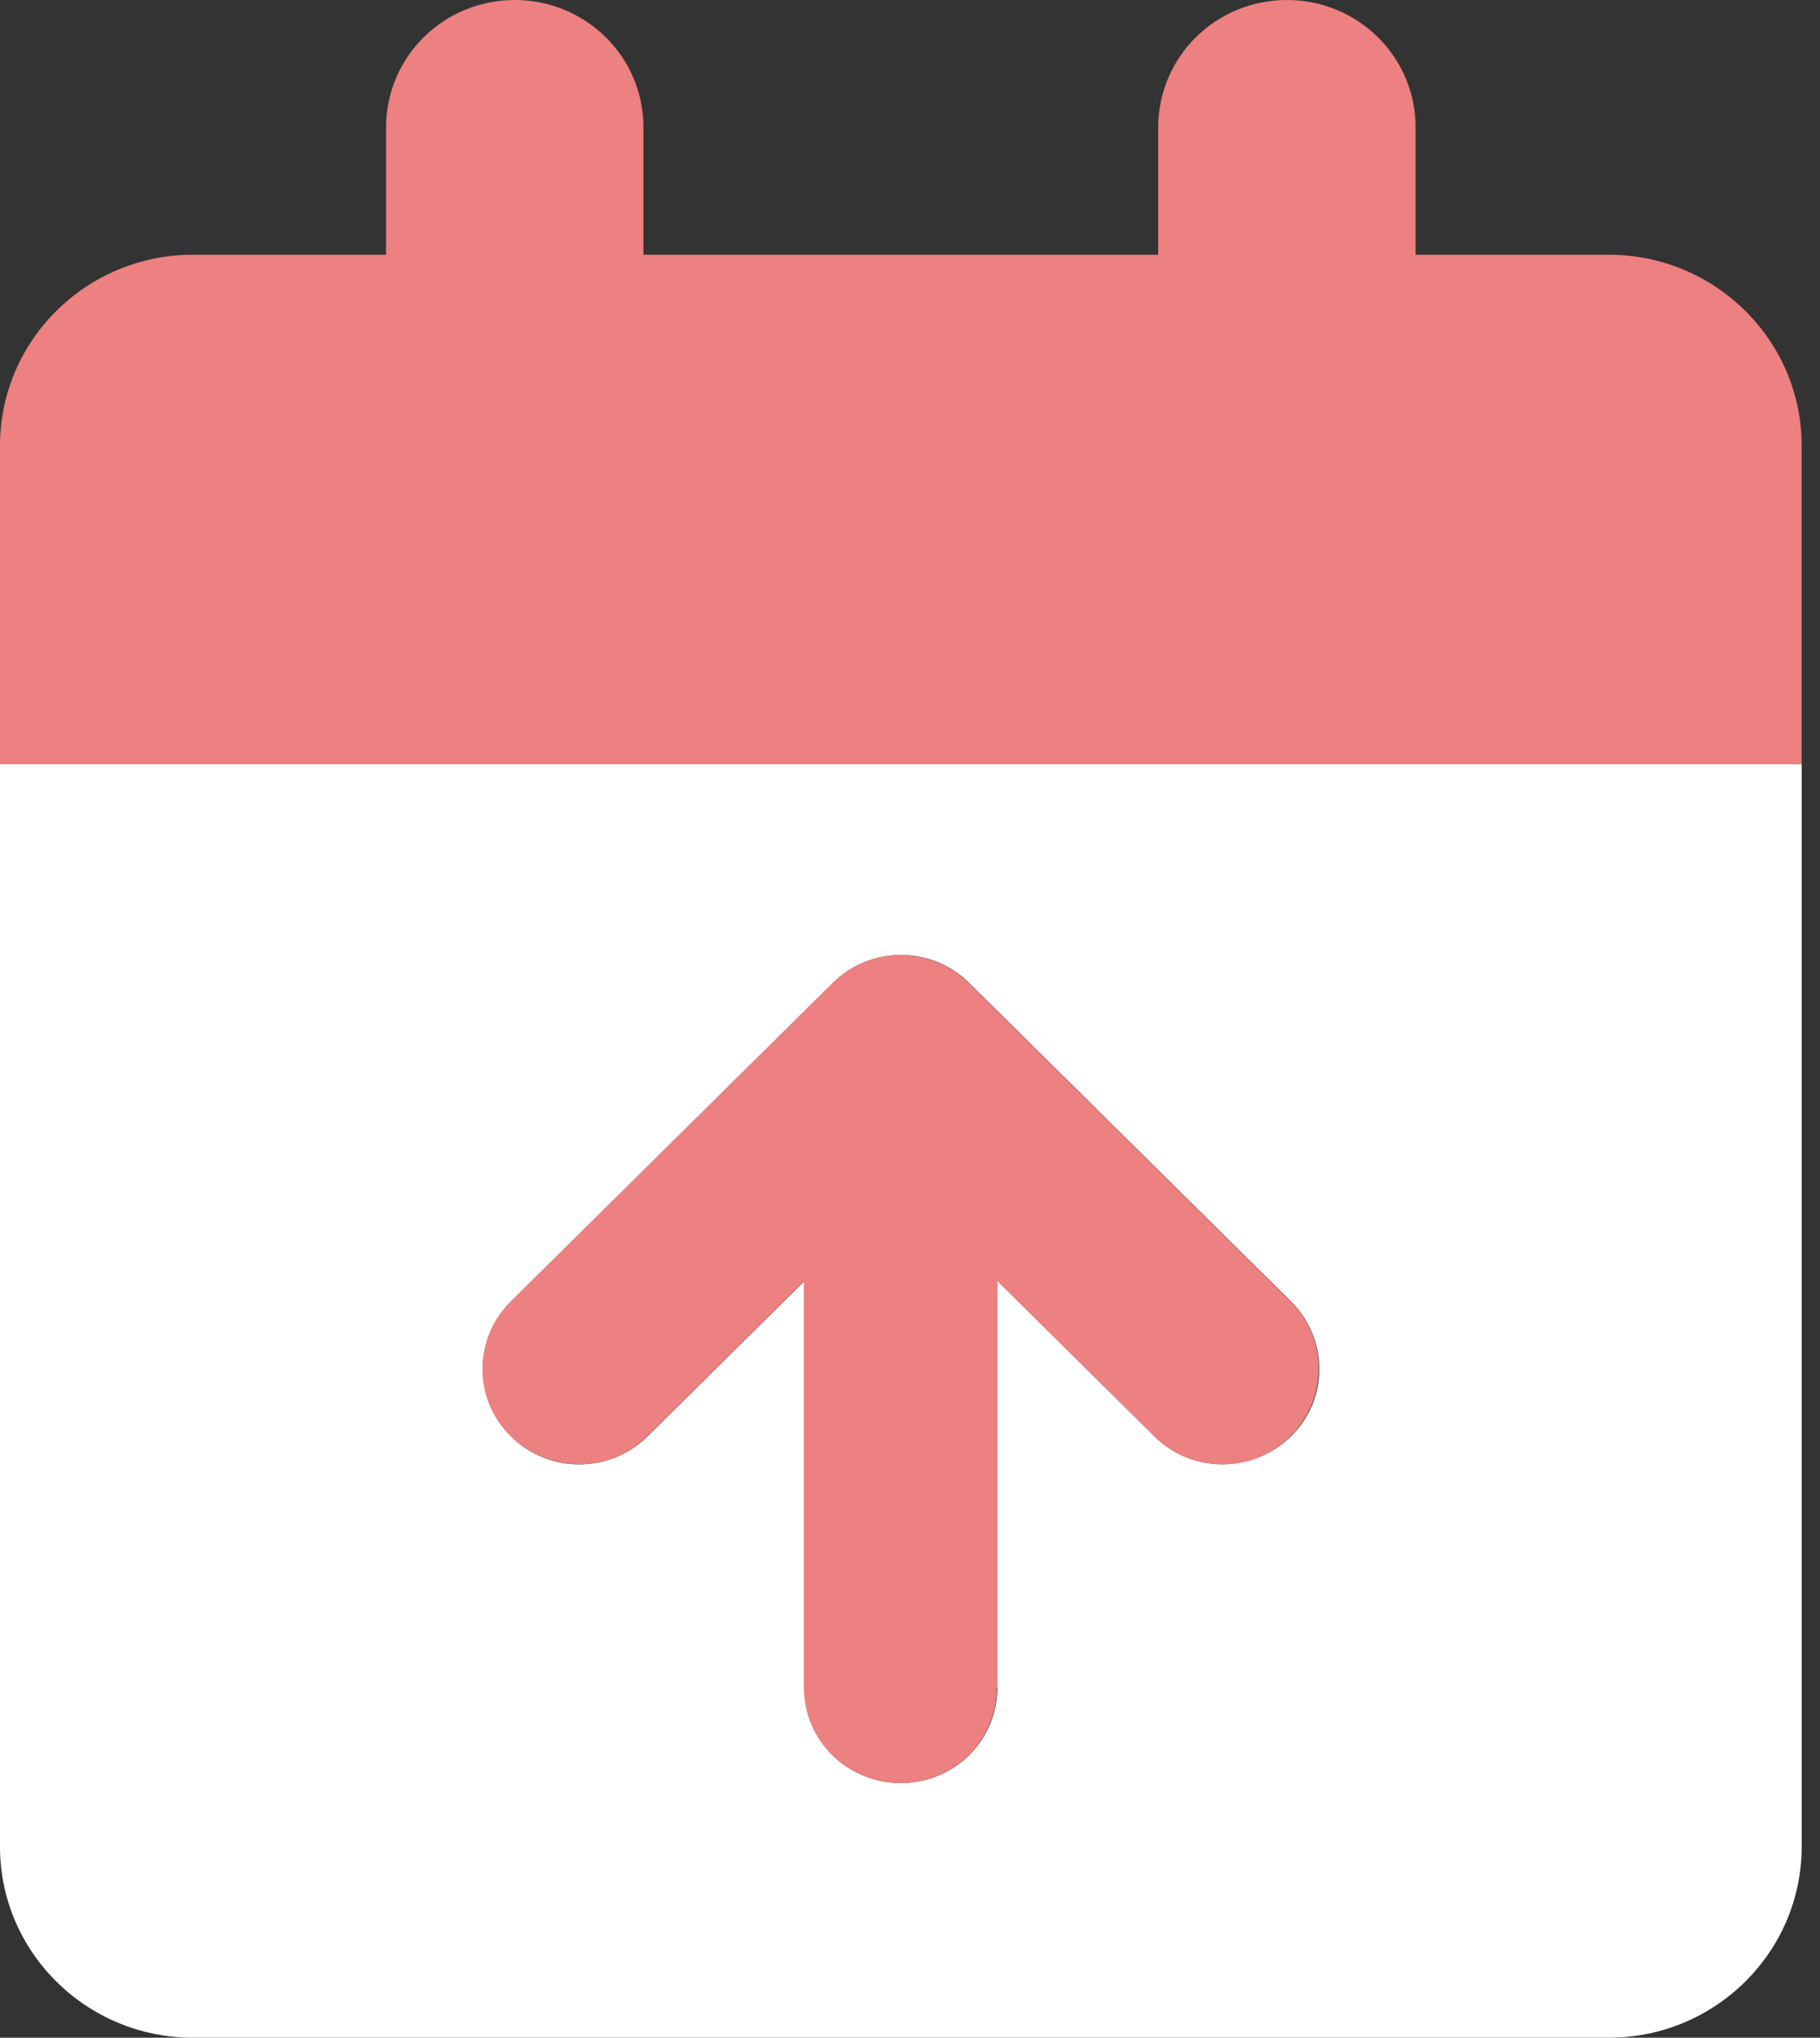
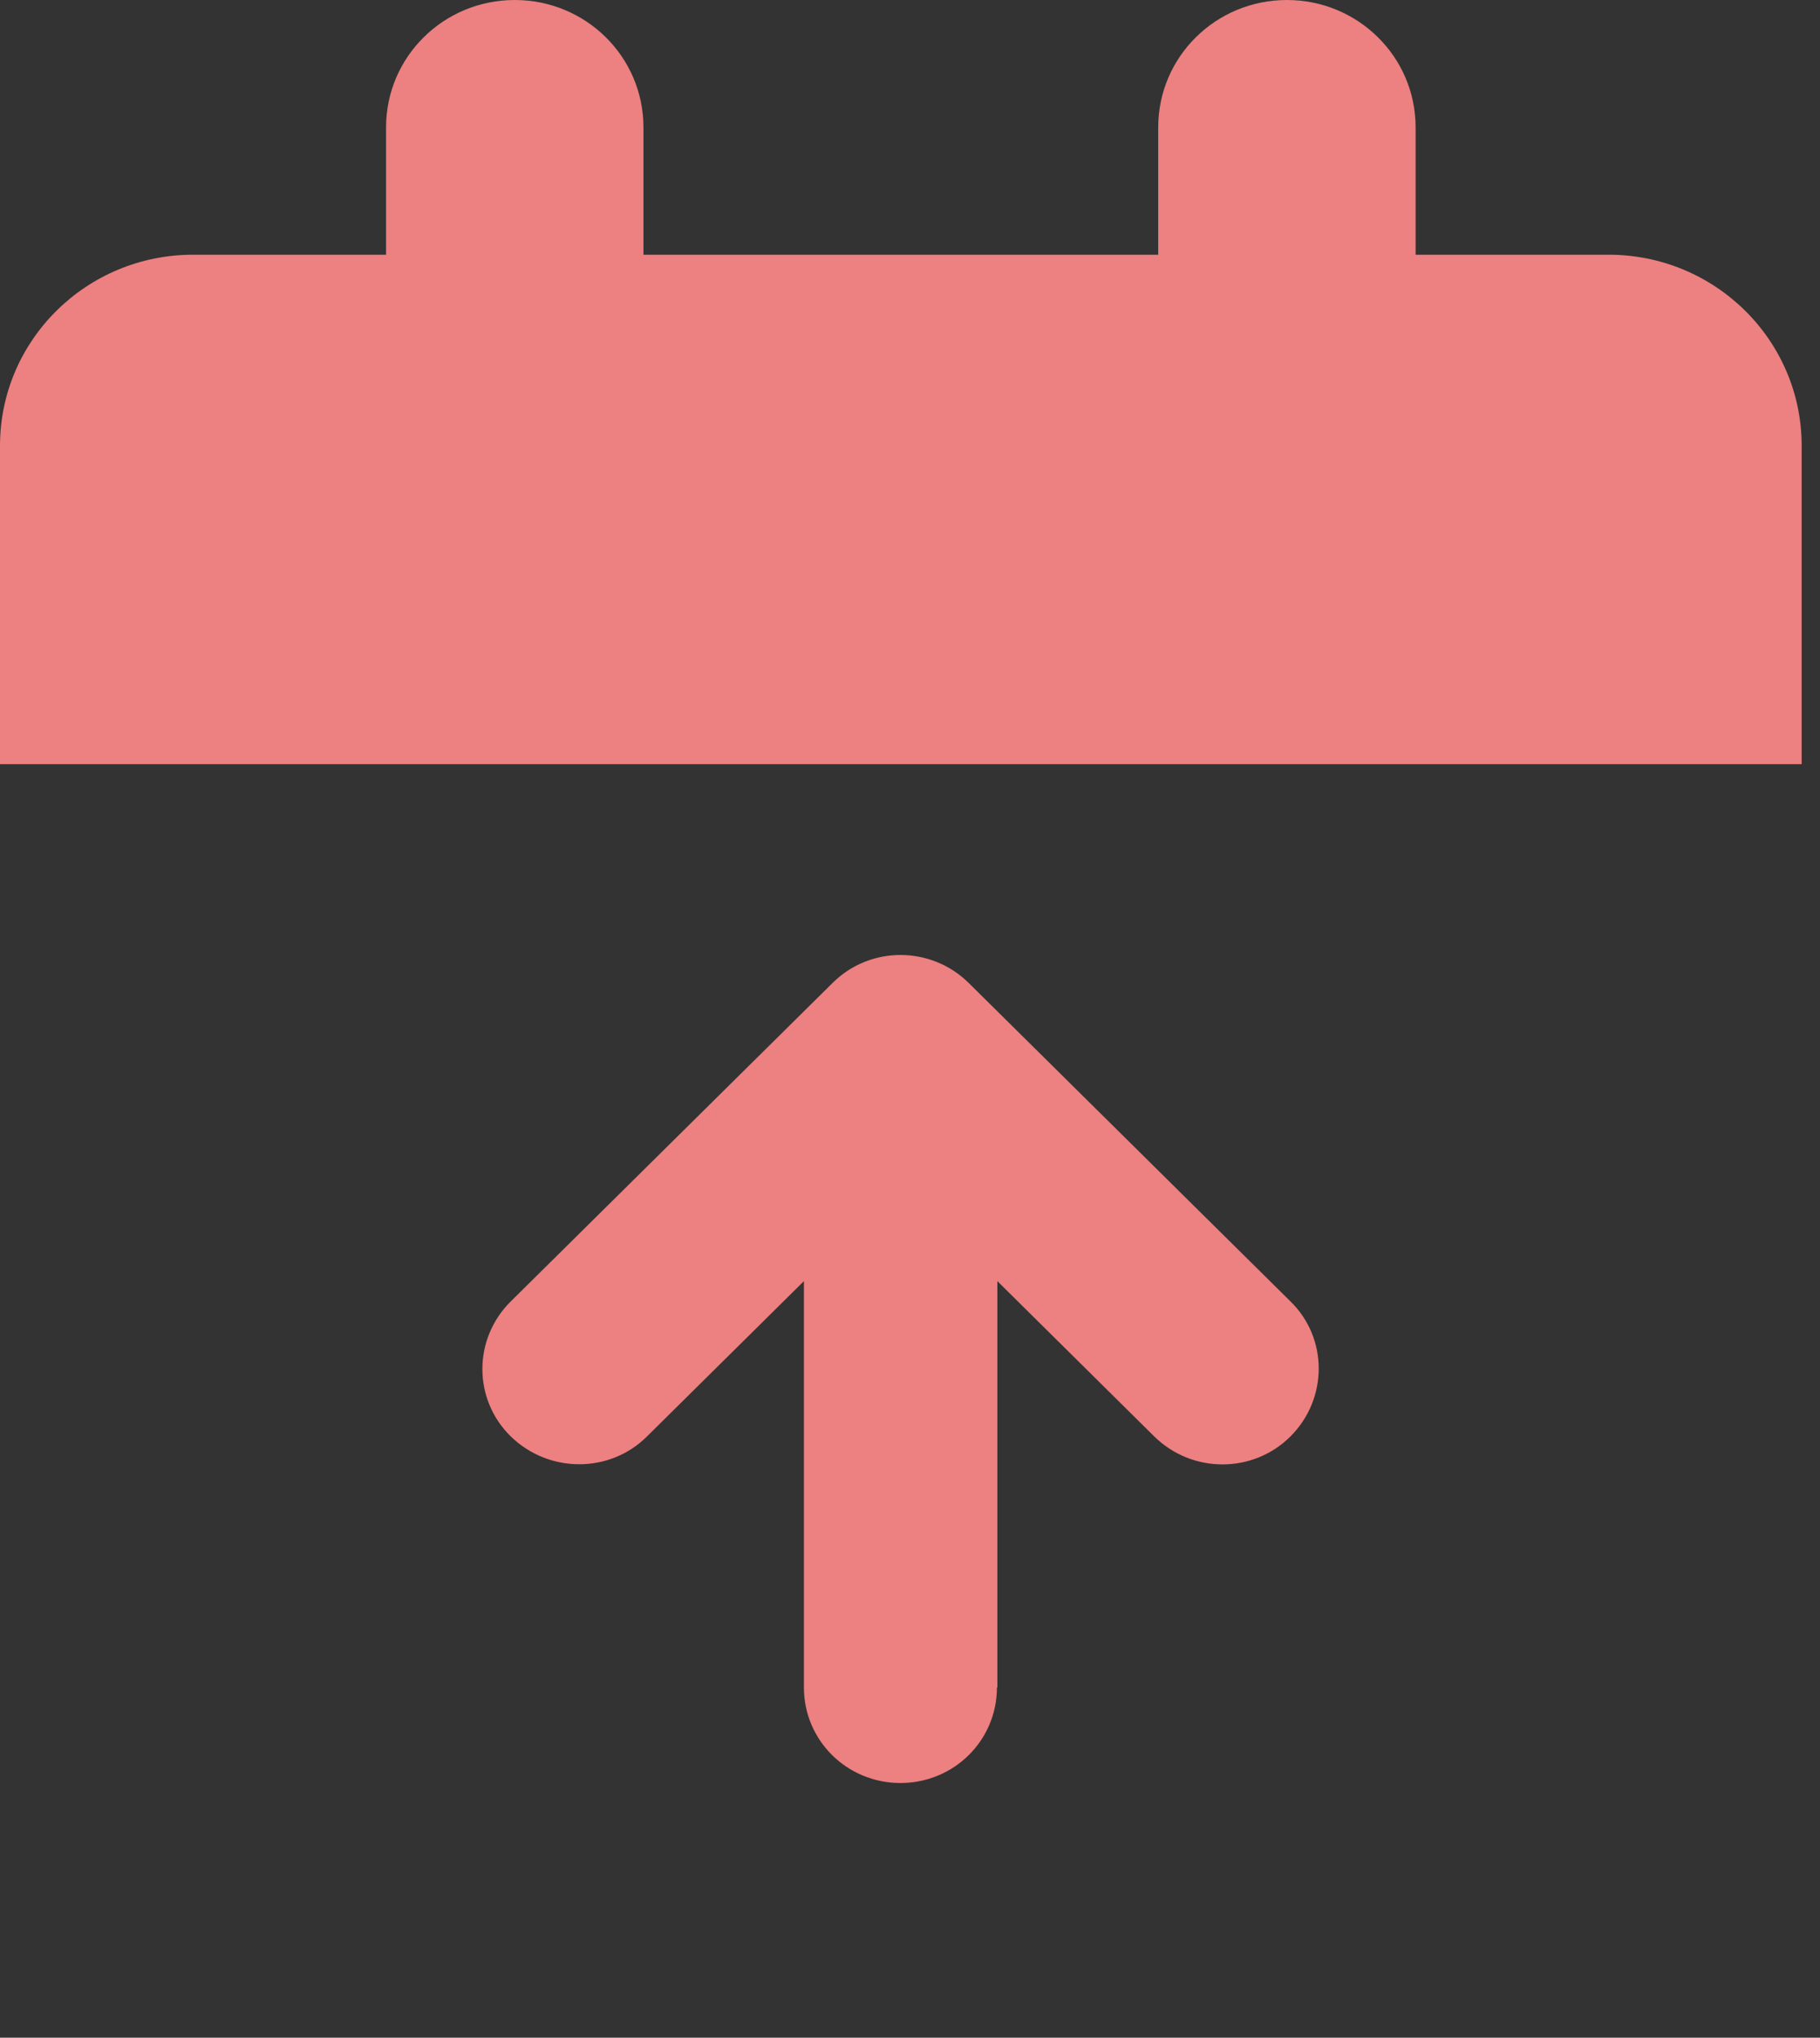
<svg xmlns="http://www.w3.org/2000/svg" width="42" height="47" viewBox="0 0 42 47" fill="none">
  <rect x="0" y="0" width="42" height="47" fill="#333333" stroke="none" />
  <g clip-path="url(#clip0_302_132)">
-     <path d="M41.577 17.625H0V42.594C0 45.026 1.995 47 4.455 47H37.122C39.582 47 41.577 45.026 41.577 42.594V17.625ZM23.016 29.549V38.922C23.016 40.143 22.023 41.125 20.788 41.125C19.554 41.125 18.561 40.143 18.561 38.922V29.549L14.942 33.13C14.069 33.992 12.659 33.992 11.796 33.13C10.932 32.267 10.923 30.871 11.796 30.018L19.22 22.674C20.092 21.811 21.503 21.811 22.366 22.674L29.791 30.018C30.663 30.881 30.663 32.276 29.791 33.13C28.918 33.983 27.508 33.992 26.645 33.13L23.025 29.549H23.016Z" fill="white" />
    <path d="M11.879 0C10.236 0 8.909 1.313 8.909 2.938V5.875H4.455C1.995 5.875 0 7.849 0 10.281V17.625H41.577V10.281C41.577 7.849 39.582 5.875 37.122 5.875H32.668V2.938C32.668 1.313 31.34 0 29.698 0C28.055 0 26.728 1.313 26.728 2.938V5.875H14.849V2.938C14.849 1.313 13.522 0 11.879 0ZM23.016 38.922V29.549L26.635 33.13C27.508 33.992 28.918 33.992 29.781 33.13C30.644 32.267 30.654 30.871 29.781 30.018L22.357 22.674C21.485 21.811 20.074 21.811 19.211 22.674L11.786 30.018C10.914 30.881 10.914 32.276 11.786 33.13C12.659 33.983 14.069 33.992 14.932 33.13L18.552 29.549V38.922C18.552 40.143 19.545 41.125 20.779 41.125C22.014 41.125 23.006 40.143 23.006 38.922H23.016Z" fill="#ED8080" />
  </g>
  <defs>
    <clipPath id="clip0_302_132">
      <rect width="41.577" height="47" fill="white" />
    </clipPath>
  </defs>
</svg>